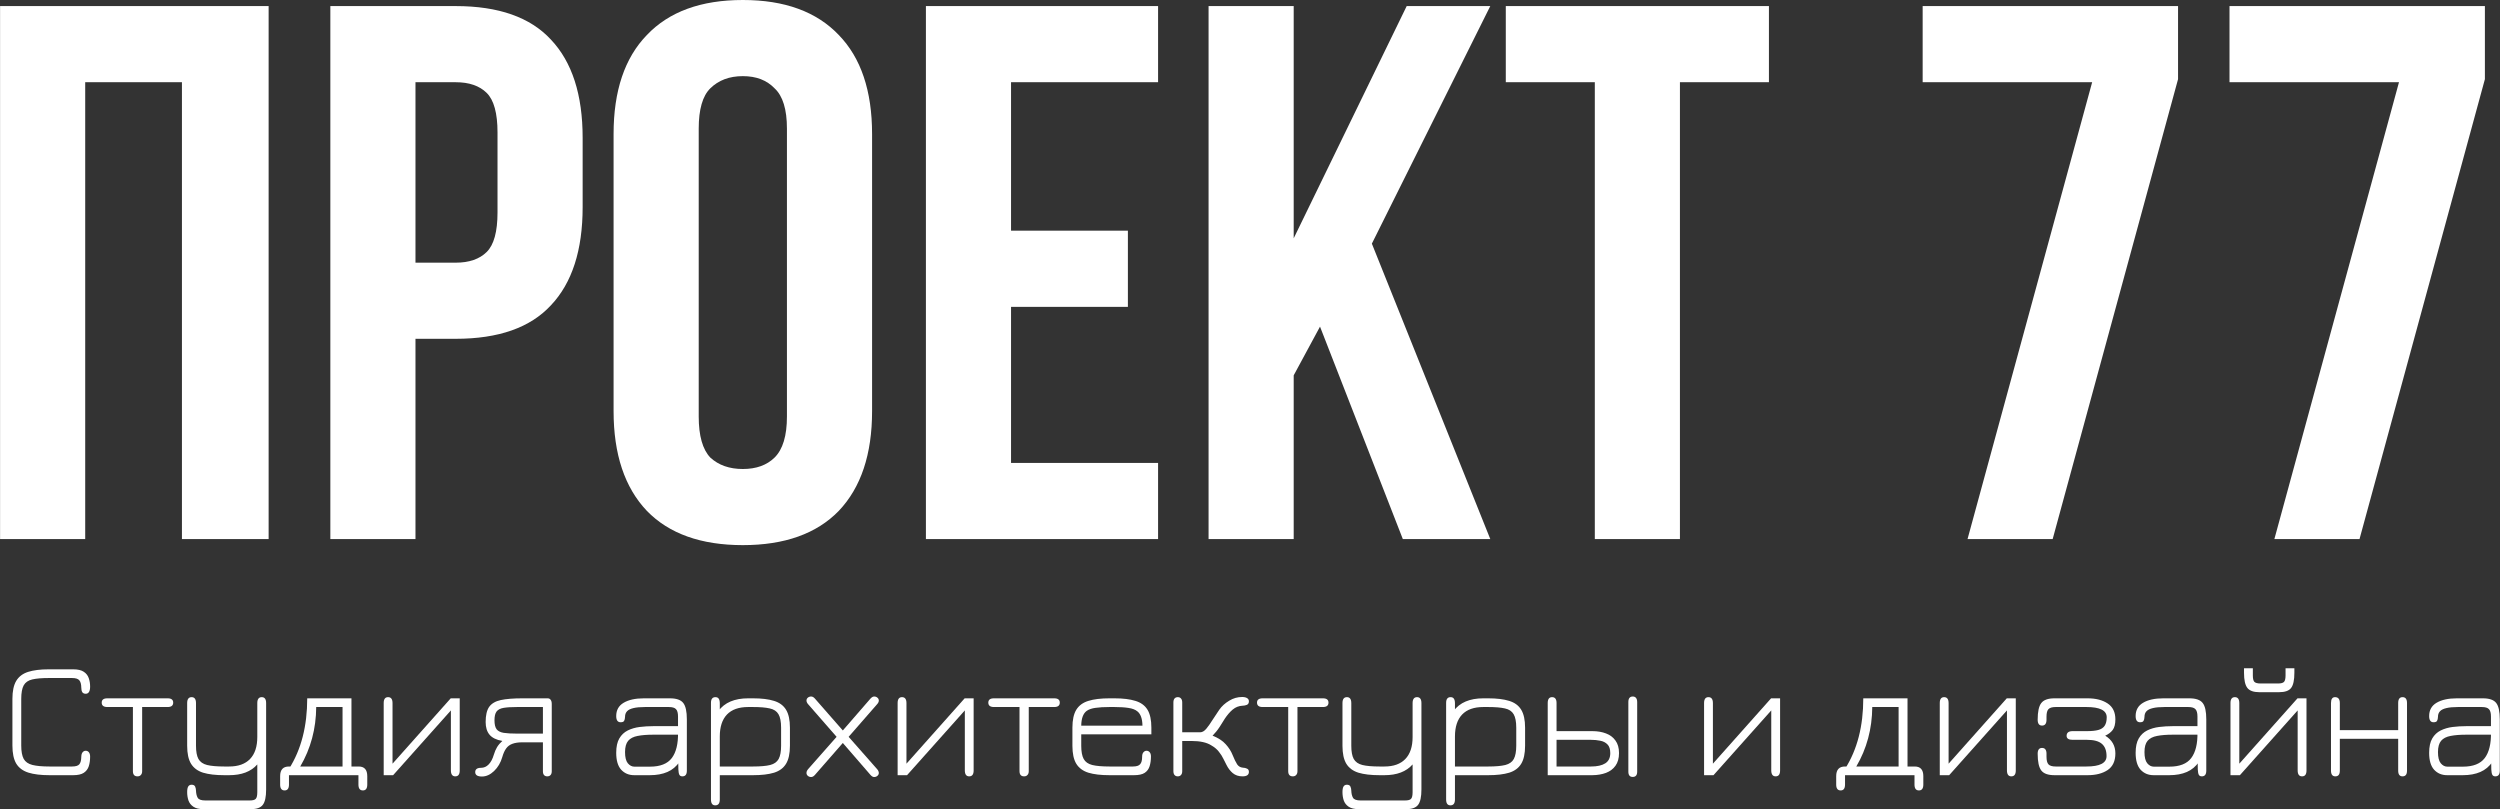
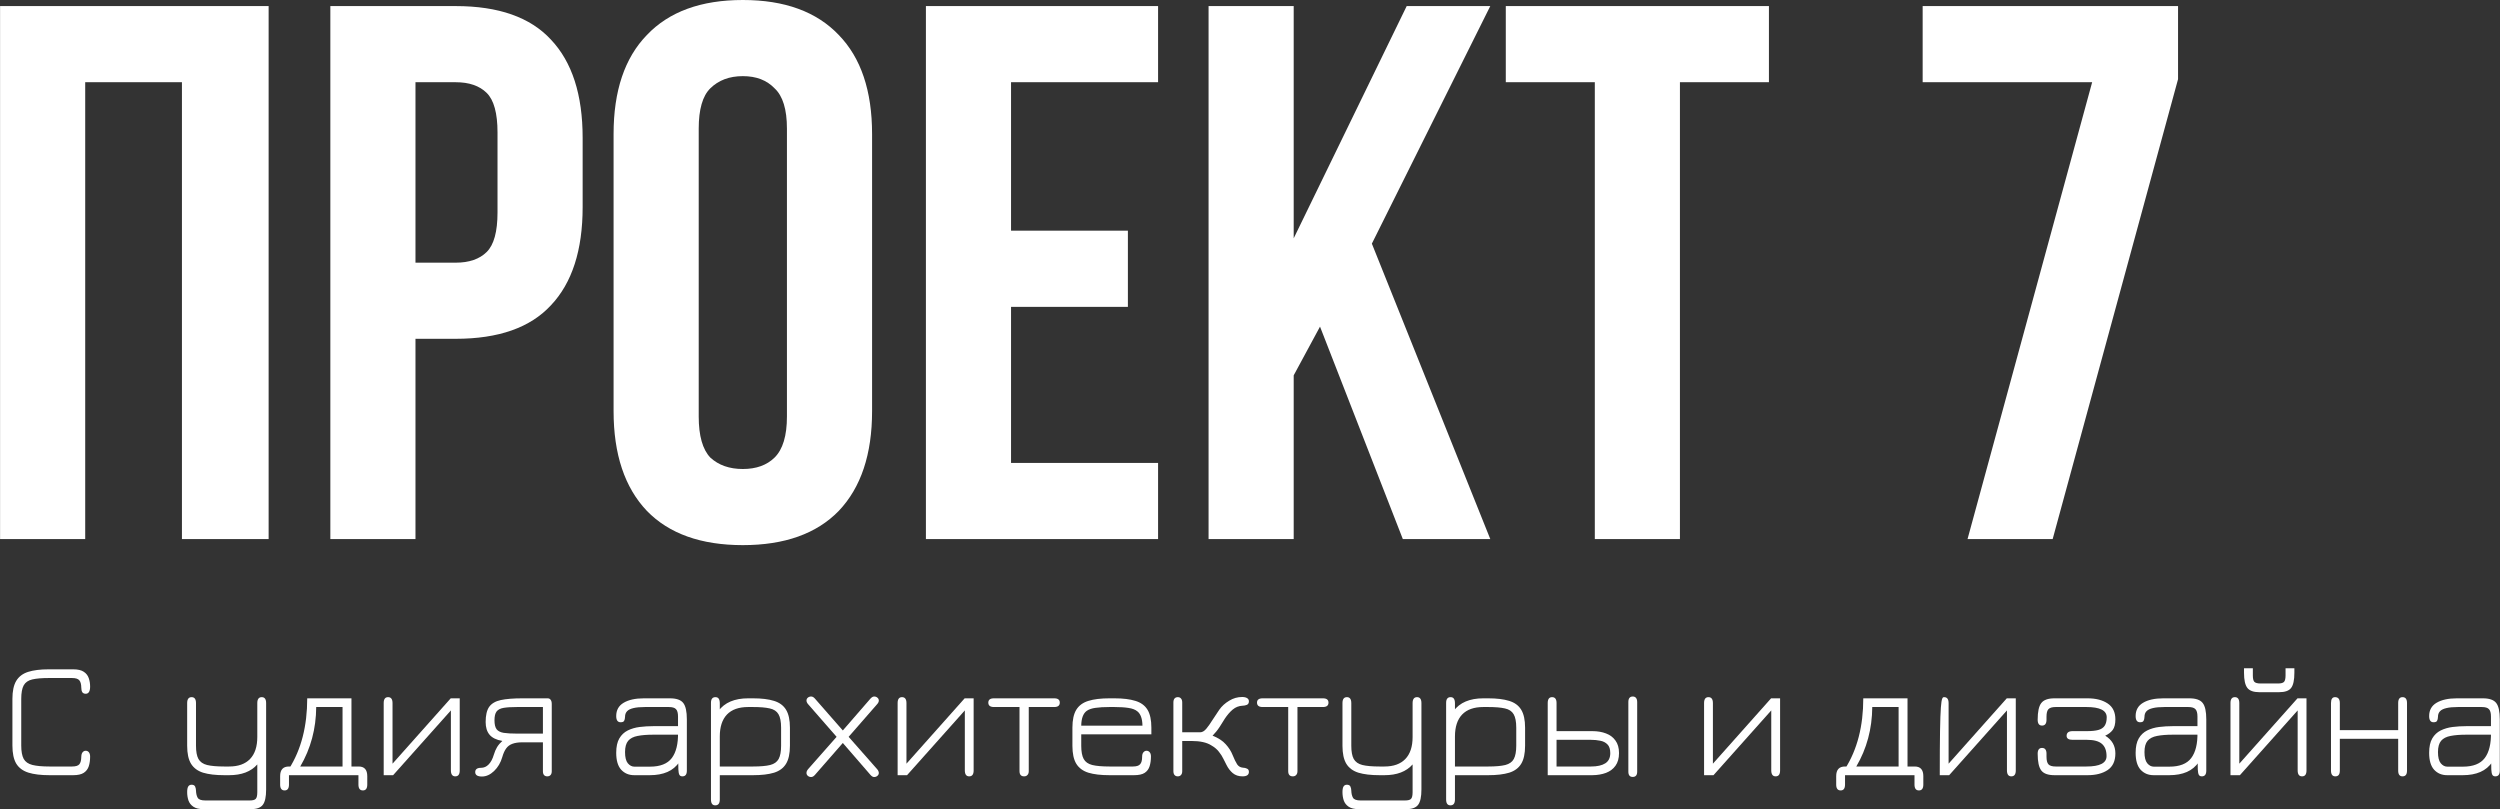
<svg xmlns="http://www.w3.org/2000/svg" viewBox="0 0 173.00 56.00" data-guides="{&quot;vertical&quot;:[],&quot;horizontal&quot;:[]}">
  <rect x="0" y="0" width="173.00" height="56.00" fill="#333333" stroke="none" />
  <path fill="#ffffff" stroke="none" fill-opacity="1" stroke-width="1" stroke-opacity="1" id="tSvg511c05542a" title="Path 4" d="M5.896 37.302C3.932 37.302 1.969 37.302 0.005 37.302C0.005 25.008 0.005 12.715 0.005 0.421C6.199 0.421 12.394 0.421 18.589 0.421C18.589 12.715 18.589 25.008 18.589 37.302C16.589 37.302 14.59 37.302 12.59 37.302C12.59 26.765 12.59 16.227 12.59 5.69C10.359 5.69 8.127 5.69 5.896 5.69C5.896 16.227 5.896 26.765 5.896 37.302Z" />
  <path fill="#ffffff" stroke="none" fill-opacity="1" stroke-width="1" stroke-opacity="1" id="tSvg13f4ff8a4ec" title="Path 5" d="M31.536 0.421C34.499 0.421 36.695 1.194 38.123 2.74C39.587 4.285 40.319 6.551 40.319 9.536C40.319 11.134 40.319 12.732 40.319 14.331C40.319 17.316 39.587 19.582 38.123 21.127C36.695 22.673 34.499 23.445 31.536 23.445C30.608 23.445 29.68 23.445 28.751 23.445C28.751 28.064 28.751 32.683 28.751 37.302C26.788 37.302 24.824 37.302 22.86 37.302C22.86 25.008 22.86 12.715 22.86 0.421C25.752 0.421 28.644 0.421 31.536 0.421ZM28.751 5.69C28.751 9.852 28.751 14.015 28.751 18.177C29.68 18.177 30.608 18.177 31.536 18.177C32.464 18.177 33.178 17.931 33.678 17.439C34.178 16.947 34.428 16.034 34.428 14.7C34.428 12.855 34.428 11.011 34.428 9.167C34.428 7.833 34.178 6.919 33.678 6.428C33.178 5.936 32.464 5.69 31.536 5.69C30.608 5.69 29.68 5.69 28.751 5.69Z" />
  <path fill="#ffffff" stroke="none" fill-opacity="1" stroke-width="1" stroke-opacity="1" id="tSvg189f11dce1f" title="Path 6" d="M48.351 28.819C48.351 30.154 48.619 31.102 49.154 31.664C49.726 32.191 50.476 32.455 51.404 32.455C52.332 32.455 53.064 32.191 53.6 31.664C54.171 31.102 54.456 30.154 54.456 28.819C54.456 22.181 54.456 15.542 54.456 8.904C54.456 7.569 54.171 6.638 53.6 6.112C53.064 5.55 52.332 5.269 51.404 5.269C50.476 5.269 49.726 5.55 49.154 6.112C48.619 6.638 48.351 7.569 48.351 8.904C48.351 15.542 48.351 22.181 48.351 28.819ZM42.46 9.273C42.46 6.287 43.228 4.004 44.763 2.424C46.298 0.808 48.512 0 51.404 0C54.296 0 56.509 0.808 58.045 2.424C59.58 4.004 60.348 6.287 60.348 9.273C60.348 15.665 60.348 22.058 60.348 28.451C60.348 31.436 59.58 33.737 58.045 35.352C56.509 36.933 54.296 37.723 51.404 37.723C48.512 37.723 46.298 36.933 44.763 35.352C43.228 33.737 42.46 31.436 42.46 28.451C42.46 22.058 42.46 15.665 42.46 9.273Z" />
  <path fill="#ffffff" stroke="none" fill-opacity="1" stroke-width="1" stroke-opacity="1" id="tSvg6a0b83985f" title="Path 7" d="M69.964 15.964C72.659 15.964 75.355 15.964 78.05 15.964C78.05 17.72 78.05 19.476 78.05 21.233C75.355 21.233 72.659 21.233 69.964 21.233C69.964 24.833 69.964 28.433 69.964 32.033C73.356 32.033 76.747 32.033 80.139 32.033C80.139 33.789 80.139 35.546 80.139 37.302C74.784 37.302 69.428 37.302 64.073 37.302C64.073 25.008 64.073 12.715 64.073 0.421C69.428 0.421 74.784 0.421 80.139 0.421C80.139 2.178 80.139 3.934 80.139 5.69C76.747 5.69 73.356 5.69 69.964 5.69C69.964 9.115 69.964 12.539 69.964 15.964Z" />
  <path fill="#ffffff" stroke="none" fill-opacity="1" stroke-width="1" stroke-opacity="1" id="tSvg1015dd801c8" title="Path 8" d="M91.345 22.602C90.738 23.726 90.131 24.85 89.524 25.974C89.524 29.75 89.524 33.526 89.524 37.302C87.56 37.302 85.597 37.302 83.633 37.302C83.633 25.008 83.633 12.715 83.633 0.421C85.597 0.421 87.56 0.421 89.524 0.421C89.524 5.778 89.524 11.134 89.524 16.491C92.13 11.134 94.737 5.778 97.343 0.421C99.271 0.421 101.199 0.421 103.127 0.421C100.396 5.901 97.665 11.38 94.933 16.86C97.665 23.674 100.396 30.488 103.127 37.302C101.11 37.302 99.093 37.302 97.075 37.302C95.165 32.402 93.255 27.502 91.345 22.602Z" />
  <path fill="#ffffff" stroke="none" fill-opacity="1" stroke-width="1" stroke-opacity="1" id="tSvg14ed7028d49" title="Path 9" d="M104.201 0.421C110.271 0.421 116.341 0.421 122.41 0.421C122.41 2.178 122.41 3.934 122.41 5.69C120.357 5.69 118.304 5.69 116.251 5.69C116.251 16.227 116.251 26.765 116.251 37.302C114.287 37.302 112.324 37.302 110.361 37.302C110.361 26.765 110.361 16.227 110.361 5.69C108.308 5.69 106.254 5.69 104.201 5.69C104.201 3.934 104.201 2.178 104.201 0.421Z" />
  <path fill="#ffffff" stroke="none" fill-opacity="1" stroke-width="1" stroke-opacity="1" id="tSvgbaa7b0aaed" title="Path 10" d="M150.721 0.421C150.721 2.107 150.721 3.793 150.721 5.479C147.829 16.087 144.937 26.694 142.045 37.302C140.081 37.302 138.118 37.302 136.154 37.302C139.028 26.765 141.902 16.227 144.777 5.69C140.867 5.69 136.958 5.69 133.048 5.69C133.048 3.934 133.048 2.178 133.048 0.421C138.939 0.421 144.83 0.421 150.721 0.421Z" />
-   <path fill="#ffffff" stroke="none" fill-opacity="1" stroke-width="1" stroke-opacity="1" id="tSvgda82c44ff6" title="Path 11" d="M171.955 0.421C171.955 2.107 171.955 3.793 171.955 5.479C169.063 16.087 166.171 26.694 163.279 37.302C161.315 37.302 159.351 37.302 157.387 37.302C160.262 26.765 163.136 16.227 166.01 5.69C162.101 5.69 158.191 5.69 154.282 5.69C154.282 3.934 154.282 2.178 154.282 0.421C160.173 0.421 166.064 0.421 171.955 0.421Z" />
  <path fill="#ffffff" stroke="none" fill-opacity="1" stroke-width="1" stroke-opacity="1" id="tSvg6073b13c2" title="Path 12" d="M3.425 53.643C2.828 53.643 2.341 53.584 1.965 53.466C1.589 53.347 1.309 53.141 1.127 52.847C0.948 52.548 0.859 52.13 0.859 51.591C0.859 50.515 0.859 49.44 0.859 48.364C0.859 47.829 0.947 47.414 1.121 47.12C1.3 46.822 1.573 46.614 1.942 46.495C2.314 46.377 2.791 46.317 3.373 46.317C3.938 46.317 4.502 46.317 5.066 46.317C5.388 46.317 5.633 46.375 5.8 46.489C5.967 46.6 6.081 46.747 6.143 46.931C6.205 47.11 6.236 47.303 6.236 47.51C6.236 47.842 6.133 48.008 5.928 48.008C5.823 48.008 5.745 47.972 5.695 47.9C5.648 47.823 5.625 47.716 5.625 47.578C5.621 47.349 5.577 47.183 5.491 47.08C5.406 46.973 5.237 46.919 4.985 46.919C4.448 46.919 3.91 46.919 3.373 46.919C2.892 46.919 2.512 46.952 2.232 47.017C1.953 47.082 1.755 47.219 1.639 47.429C1.526 47.636 1.47 47.949 1.47 48.37C1.47 49.442 1.47 50.514 1.47 51.586C1.47 51.994 1.526 52.304 1.639 52.514C1.755 52.721 1.955 52.86 2.238 52.933C2.522 53.005 2.917 53.042 3.425 53.042C3.945 53.042 4.465 53.042 4.985 53.042C5.237 53.042 5.406 52.99 5.491 52.887C5.577 52.78 5.621 52.61 5.625 52.377C5.629 52.228 5.66 52.12 5.718 52.056C5.777 51.987 5.846 51.952 5.928 51.952C6.021 51.952 6.095 51.987 6.149 52.056C6.207 52.124 6.236 52.227 6.236 52.365C6.236 52.61 6.205 52.829 6.143 53.024C6.081 53.215 5.967 53.366 5.8 53.477C5.633 53.588 5.388 53.643 5.066 53.643C4.519 53.643 3.973 53.643 3.425 53.643Z" />
-   <path fill="#ffffff" stroke="none" fill-opacity="1" stroke-width="1" stroke-opacity="1" id="tSvga83de4721d" title="Path 13" d="M9.517 53.724C9.304 53.724 9.197 53.603 9.197 53.363C9.197 51.884 9.197 50.405 9.197 48.926C8.607 48.926 8.018 48.926 7.428 48.926C7.168 48.926 7.038 48.824 7.038 48.622C7.038 48.423 7.168 48.324 7.428 48.324C8.819 48.324 10.21 48.324 11.601 48.324C11.857 48.324 11.985 48.423 11.985 48.622C11.985 48.824 11.857 48.926 11.601 48.926C11.013 48.926 10.425 48.926 9.837 48.926C9.837 50.405 9.837 51.884 9.837 53.363C9.837 53.477 9.808 53.565 9.75 53.626C9.696 53.691 9.618 53.724 9.517 53.724Z" />
  <path fill="#ffffff" stroke="none" fill-opacity="1" stroke-width="1" stroke-opacity="1" id="tSvg9109506659" title="Path 14" d="M14.087 55.994C13.78 55.994 13.543 55.937 13.377 55.822C13.214 55.711 13.101 55.566 13.039 55.386C12.981 55.206 12.952 55.015 12.952 54.813C12.952 54.633 12.977 54.503 13.027 54.423C13.078 54.343 13.155 54.303 13.26 54.303C13.384 54.303 13.466 54.347 13.505 54.434C13.543 54.526 13.563 54.62 13.563 54.715C13.571 54.918 13.609 55.08 13.679 55.203C13.753 55.329 13.928 55.392 14.203 55.392C15.227 55.392 16.251 55.392 17.276 55.392C17.493 55.392 17.634 55.354 17.7 55.277C17.77 55.201 17.805 55.048 17.805 54.819C17.805 54.178 17.805 53.538 17.805 52.898C17.371 53.395 16.721 53.643 15.856 53.643C15.743 53.643 15.631 53.643 15.518 53.643C14.925 53.643 14.438 53.586 14.057 53.471C13.681 53.353 13.402 53.147 13.22 52.852C13.041 52.558 12.952 52.144 12.952 51.608C12.952 50.624 12.952 49.64 12.952 48.656C12.952 48.381 13.055 48.243 13.26 48.243C13.462 48.243 13.563 48.381 13.563 48.656C13.563 49.638 13.563 50.62 13.563 51.603C13.563 52.008 13.619 52.313 13.732 52.52C13.848 52.726 14.048 52.866 14.331 52.938C14.614 53.007 15.01 53.042 15.518 53.042C15.631 53.042 15.743 53.042 15.856 53.042C16.488 53.042 16.971 52.868 17.305 52.52C17.638 52.172 17.805 51.666 17.805 51.001C17.805 50.219 17.805 49.438 17.805 48.656C17.805 48.381 17.908 48.243 18.113 48.243C18.315 48.243 18.416 48.381 18.416 48.656C18.416 50.649 18.416 52.642 18.416 54.635C18.416 55.14 18.34 55.491 18.189 55.69C18.042 55.892 17.764 55.994 17.357 55.994C16.267 55.994 15.177 55.994 14.087 55.994Z" />
  <path fill="#ffffff" stroke="none" fill-opacity="1" stroke-width="1" stroke-opacity="1" id="tSvg9fb8a9fd92" title="Path 15" d="M19.694 54.698C19.489 54.698 19.386 54.562 19.386 54.291C19.386 54.098 19.386 53.905 19.386 53.712C19.386 53.261 19.591 53.038 20.003 53.042C20.121 53.042 20.239 53.042 20.358 53.042C20.241 53.089 20.125 53.137 20.009 53.185C20.843 51.87 21.26 50.25 21.26 48.324C22.28 48.324 23.3 48.324 24.321 48.324C24.321 49.896 24.321 51.469 24.321 53.042C24.487 53.042 24.654 53.042 24.821 53.042C25.217 53.042 25.415 53.265 25.415 53.712C25.415 53.905 25.415 54.098 25.415 54.291C25.415 54.562 25.314 54.698 25.112 54.698C24.906 54.698 24.804 54.562 24.804 54.291C24.804 54.075 24.804 53.859 24.804 53.643C23.201 53.643 21.599 53.643 19.997 53.643C19.997 53.859 19.997 54.075 19.997 54.291C19.997 54.562 19.896 54.698 19.694 54.698ZM20.777 53.042C21.752 53.042 22.728 53.042 23.704 53.042C23.704 51.67 23.704 50.298 23.704 48.926C23.097 48.926 22.489 48.926 21.882 48.926C21.871 50.435 21.502 51.807 20.777 53.042Z" />
  <path fill="#ffffff" stroke="none" fill-opacity="1" stroke-width="1" stroke-opacity="1" id="tSvg142c4c0081c" title="Path 16" d="M31.505 53.724C31.303 53.724 31.202 53.584 31.202 53.305C31.202 51.924 31.202 50.542 31.202 49.161C29.869 50.655 28.537 52.149 27.204 53.643C26.987 53.643 26.77 53.643 26.552 53.643C26.552 51.979 26.552 50.315 26.552 48.651C26.552 48.379 26.653 48.243 26.855 48.243C27.061 48.243 27.163 48.381 27.163 48.656C27.163 50.053 27.163 51.45 27.163 52.847C28.506 51.339 29.848 49.831 31.19 48.324C31.398 48.324 31.605 48.324 31.813 48.324C31.813 49.988 31.813 51.652 31.813 53.317C31.813 53.588 31.71 53.724 31.505 53.724Z" />
  <path fill="#ffffff" stroke="none" fill-opacity="1" stroke-width="1" stroke-opacity="1" id="tSvgff6a3fb4d4" title="Path 17" d="M33.351 53.735C33.041 53.735 32.885 53.634 32.885 53.431C32.885 53.233 33.019 53.133 33.287 53.133C33.489 53.133 33.665 53.055 33.816 52.898C33.968 52.742 34.086 52.52 34.171 52.233C34.23 52.031 34.305 51.853 34.398 51.7C34.495 51.544 34.616 51.402 34.759 51.276C34.348 51.2 34.053 51.054 33.875 50.84C33.696 50.626 33.607 50.334 33.607 49.963C33.607 49.497 33.688 49.147 33.851 48.914C34.018 48.681 34.286 48.524 34.654 48.444C35.027 48.364 35.525 48.324 36.15 48.324C36.732 48.324 37.314 48.324 37.896 48.324C37.989 48.324 38.059 48.358 38.105 48.427C38.156 48.492 38.181 48.589 38.181 48.719C38.181 50.271 38.181 51.822 38.181 53.374C38.181 53.485 38.154 53.571 38.099 53.632C38.045 53.693 37.969 53.724 37.872 53.724C37.775 53.724 37.7 53.693 37.645 53.632C37.595 53.571 37.57 53.485 37.57 53.374C37.57 52.705 37.57 52.036 37.57 51.368C37.099 51.368 36.627 51.368 36.156 51.368C35.873 51.368 35.64 51.402 35.458 51.471C35.279 51.536 35.135 51.643 35.027 51.792C34.918 51.941 34.829 52.14 34.759 52.388C34.647 52.778 34.456 53.101 34.189 53.357C33.925 53.609 33.646 53.735 33.351 53.735ZM35.783 50.766C36.379 50.766 36.974 50.766 37.57 50.766C37.57 50.152 37.57 49.539 37.57 48.926C36.974 48.926 36.379 48.926 35.783 48.926C35.395 48.926 35.087 48.945 34.858 48.983C34.629 49.021 34.464 49.105 34.363 49.235C34.266 49.365 34.218 49.568 34.218 49.843C34.218 50.122 34.266 50.328 34.363 50.462C34.464 50.592 34.629 50.676 34.858 50.714C35.087 50.748 35.395 50.766 35.783 50.766Z" />
  <path fill="#ffffff" stroke="none" fill-opacity="1" stroke-width="1" stroke-opacity="1" id="tSvg934164eb78" title="Path 18" d="M47.222 53.724C47.121 53.724 47.051 53.687 47.013 53.615C46.974 53.542 46.95 53.418 46.943 53.242C46.939 53.063 46.935 52.814 46.931 52.497C46.962 52.57 46.993 52.642 47.024 52.715C46.807 53.036 46.528 53.271 46.186 53.42C45.845 53.569 45.439 53.643 44.97 53.643C44.609 53.643 44.248 53.643 43.888 53.643C43.519 53.643 43.218 53.517 42.986 53.265C42.757 53.013 42.642 52.623 42.642 52.096C42.642 51.675 42.714 51.343 42.858 51.098C43.001 50.854 43.195 50.67 43.44 50.548C43.688 50.426 43.963 50.345 44.266 50.307C44.572 50.269 44.886 50.25 45.209 50.25C45.87 50.25 46.531 50.25 47.193 50.25C47.102 50.338 47.011 50.426 46.919 50.514C46.919 50.204 46.919 49.894 46.919 49.585C46.919 49.34 46.873 49.17 46.78 49.075C46.691 48.975 46.524 48.926 46.279 48.926C45.732 48.926 45.185 48.926 44.638 48.926C44.309 48.926 44.041 48.95 43.835 49C43.633 49.046 43.486 49.119 43.393 49.218C43.3 49.317 43.253 49.445 43.253 49.602C43.249 49.724 43.228 49.818 43.189 49.883C43.154 49.948 43.073 49.98 42.945 49.98C42.743 49.98 42.642 49.837 42.642 49.55C42.642 49.142 42.813 48.836 43.154 48.633C43.5 48.427 43.967 48.324 44.557 48.324C45.158 48.324 45.759 48.324 46.361 48.324C46.807 48.324 47.113 48.431 47.28 48.645C47.447 48.855 47.53 49.233 47.53 49.78C47.53 50.963 47.53 52.145 47.53 53.328C47.53 53.592 47.428 53.724 47.222 53.724ZM43.899 53.053C44.256 53.053 44.613 53.053 44.97 53.053C45.684 53.053 46.19 52.854 46.489 52.457C46.791 52.056 46.935 51.463 46.919 50.68C46.98 50.733 47.04 50.787 47.1 50.84C46.469 50.84 45.839 50.84 45.209 50.84C44.778 50.84 44.417 50.869 44.126 50.926C43.835 50.98 43.616 51.093 43.469 51.264C43.325 51.437 43.253 51.696 43.253 52.044C43.253 52.403 43.317 52.661 43.445 52.818C43.577 52.975 43.729 53.053 43.899 53.053Z" />
  <path fill="#ffffff" stroke="none" fill-opacity="1" stroke-width="1" stroke-opacity="1" id="tSvge78043aab9" title="Path 19" d="M49.495 55.73C49.297 55.73 49.199 55.594 49.199 55.323C49.199 53.095 49.199 50.867 49.199 48.639C49.199 48.375 49.301 48.243 49.507 48.243C49.612 48.243 49.687 48.278 49.734 48.347C49.784 48.415 49.81 48.526 49.81 48.679C49.81 48.903 49.81 49.126 49.81 49.35C49.775 49.304 49.74 49.258 49.705 49.212C49.926 48.91 50.209 48.687 50.554 48.542C50.9 48.396 51.305 48.324 51.771 48.324C51.883 48.324 51.996 48.324 52.108 48.324C52.702 48.324 53.187 48.383 53.563 48.501C53.939 48.616 54.217 48.821 54.395 49.115C54.574 49.409 54.663 49.822 54.663 50.353C54.663 50.772 54.663 51.19 54.663 51.608C54.663 52.144 54.574 52.558 54.395 52.852C54.217 53.147 53.939 53.353 53.563 53.471C53.187 53.586 52.704 53.643 52.114 53.643C51.346 53.643 50.578 53.643 49.81 53.643C49.81 54.203 49.81 54.763 49.81 55.323C49.81 55.594 49.705 55.73 49.495 55.73ZM49.81 53.042C50.578 53.042 51.346 53.042 52.114 53.042C52.622 53.042 53.016 53.007 53.295 52.938C53.575 52.866 53.77 52.726 53.883 52.52C53.996 52.31 54.052 52.004 54.052 51.603C54.052 51.19 54.052 50.777 54.052 50.364C54.052 49.94 53.992 49.627 53.871 49.424C53.751 49.218 53.55 49.084 53.266 49.023C52.983 48.958 52.597 48.926 52.108 48.926C51.996 48.926 51.883 48.926 51.771 48.926C51.127 48.926 50.638 49.099 50.304 49.447C49.974 49.795 49.81 50.301 49.81 50.966C49.81 51.658 49.81 52.35 49.81 53.042Z" />
  <path fill="#ffffff" stroke="none" fill-opacity="1" stroke-width="1" stroke-opacity="1" id="tSvg1589c369a0e" title="Path 20" d="M56.135 53.77C56.042 53.77 55.965 53.743 55.903 53.689C55.84 53.636 55.809 53.569 55.809 53.489C55.809 53.45 55.817 53.408 55.833 53.363C55.852 53.317 55.883 53.269 55.926 53.219C56.581 52.476 57.237 51.733 57.893 50.989C57.237 50.238 56.581 49.487 55.926 48.736C55.848 48.649 55.809 48.563 55.809 48.478C55.809 48.398 55.84 48.331 55.903 48.278C55.968 48.224 56.044 48.198 56.13 48.198C56.219 48.198 56.306 48.245 56.391 48.341C57.035 49.077 57.679 49.812 58.323 50.548C58.962 49.812 59.6 49.077 60.238 48.341C60.327 48.245 60.413 48.198 60.494 48.198C60.579 48.198 60.653 48.224 60.715 48.278C60.781 48.331 60.814 48.398 60.814 48.478C60.814 48.563 60.773 48.649 60.692 48.736C60.036 49.487 59.38 50.238 58.725 50.989C59.38 51.733 60.036 52.476 60.692 53.219C60.738 53.269 60.769 53.317 60.785 53.363C60.804 53.408 60.814 53.45 60.814 53.489C60.814 53.569 60.781 53.636 60.715 53.689C60.653 53.743 60.577 53.77 60.488 53.77C60.407 53.77 60.323 53.722 60.238 53.626C59.6 52.889 58.962 52.151 58.323 51.414C57.679 52.151 57.035 52.889 56.391 53.626C56.306 53.722 56.221 53.77 56.135 53.77Z" />
  <path fill="#ffffff" stroke="none" fill-opacity="1" stroke-width="1" stroke-opacity="1" id="tSvg150fdd2cd5e" title="Path 21" d="M67.068 53.724C66.866 53.724 66.766 53.584 66.766 53.305C66.766 51.924 66.766 50.542 66.766 49.161C65.433 50.655 64.1 52.149 62.768 53.643C62.55 53.643 62.333 53.643 62.116 53.643C62.116 51.979 62.116 50.315 62.116 48.651C62.116 48.379 62.217 48.243 62.419 48.243C62.624 48.243 62.727 48.381 62.727 48.656C62.727 50.053 62.727 51.45 62.727 52.847C64.069 51.339 65.412 49.831 66.754 48.324C66.961 48.324 67.169 48.324 67.376 48.324C67.376 49.988 67.376 51.652 67.376 53.317C67.376 53.588 67.274 53.724 67.068 53.724Z" />
  <path fill="#ffffff" stroke="none" fill-opacity="1" stroke-width="1" stroke-opacity="1" id="tSvg7296fea177" title="Path 22" d="M70.87 53.724C70.656 53.724 70.55 53.603 70.55 53.363C70.55 51.884 70.55 50.405 70.55 48.926C69.96 48.926 69.37 48.926 68.781 48.926C68.521 48.926 68.391 48.824 68.391 48.622C68.391 48.423 68.521 48.324 68.781 48.324C70.171 48.324 71.562 48.324 72.953 48.324C73.209 48.324 73.337 48.423 73.337 48.622C73.337 48.824 73.209 48.926 72.953 48.926C72.365 48.926 71.777 48.926 71.19 48.926C71.19 50.405 71.19 51.884 71.19 53.363C71.19 53.477 71.161 53.565 71.102 53.626C71.048 53.691 70.97 53.724 70.87 53.724Z" />
  <path fill="#ffffff" stroke="none" fill-opacity="1" stroke-width="1" stroke-opacity="1" id="tSvge411b1fbe5" title="Path 23" d="M76.777 53.643C76.18 53.643 75.693 53.586 75.317 53.471C74.94 53.353 74.661 53.147 74.479 52.852C74.3 52.558 74.211 52.144 74.211 51.608C74.211 51.19 74.211 50.772 74.211 50.353C74.211 49.822 74.3 49.409 74.479 49.115C74.661 48.821 74.94 48.616 75.317 48.501C75.693 48.383 76.18 48.324 76.777 48.324C76.89 48.324 77.002 48.324 77.115 48.324C77.709 48.324 78.193 48.383 78.57 48.501C78.95 48.616 79.229 48.821 79.408 49.115C79.586 49.409 79.675 49.822 79.675 50.353C79.675 50.508 79.675 50.663 79.675 50.817C78.058 50.817 76.44 50.817 74.822 50.817C74.822 51.079 74.822 51.341 74.822 51.603C74.822 52.008 74.878 52.313 74.991 52.52C75.103 52.726 75.301 52.866 75.584 52.938C75.871 53.007 76.269 53.042 76.777 53.042C77.317 53.042 77.856 53.042 78.395 53.042C78.639 53.042 78.806 52.99 78.895 52.887C78.989 52.784 79.035 52.614 79.035 52.377C79.035 52.235 79.064 52.13 79.123 52.061C79.185 51.989 79.256 51.952 79.338 51.952C79.427 51.952 79.501 51.987 79.559 52.056C79.617 52.124 79.646 52.222 79.646 52.348C79.646 52.6 79.615 52.826 79.553 53.024C79.491 53.219 79.377 53.372 79.21 53.483C79.043 53.59 78.799 53.643 78.477 53.643C77.91 53.643 77.344 53.643 76.777 53.643ZM74.822 50.215C76.234 50.215 77.646 50.215 79.058 50.215C79.051 49.734 78.932 49.403 78.704 49.224C78.56 49.105 78.356 49.027 78.093 48.989C77.833 48.947 77.507 48.926 77.115 48.926C77.002 48.926 76.89 48.926 76.777 48.926C76.389 48.926 76.067 48.945 75.811 48.983C75.555 49.017 75.353 49.086 75.206 49.189C74.958 49.365 74.83 49.707 74.822 50.215Z" />
  <path fill="#ffffff" stroke="none" fill-opacity="1" stroke-width="1" stroke-opacity="1" id="tSvg7ae93e6f6" title="Path 24" d="M81.501 53.724C81.404 53.724 81.329 53.691 81.274 53.626C81.224 53.565 81.199 53.475 81.199 53.357C81.199 51.777 81.199 50.196 81.199 48.616C81.199 48.494 81.224 48.402 81.274 48.341C81.329 48.276 81.406 48.243 81.507 48.243C81.604 48.243 81.678 48.276 81.728 48.341C81.783 48.402 81.81 48.494 81.81 48.616C81.81 49.302 81.81 49.988 81.81 50.674C82.225 50.674 82.64 50.674 83.055 50.674C83.195 50.674 83.332 50.596 83.468 50.439C83.604 50.279 83.751 50.07 83.91 49.814C84.042 49.604 84.196 49.373 84.37 49.12C84.545 48.868 84.778 48.656 85.069 48.484C85.344 48.316 85.641 48.232 85.959 48.232C86.106 48.232 86.221 48.259 86.302 48.312C86.384 48.362 86.424 48.435 86.424 48.53C86.424 48.656 86.376 48.738 86.279 48.777C86.182 48.815 86.089 48.834 86 48.834C85.732 48.845 85.499 48.935 85.301 49.103C85.107 49.268 84.927 49.476 84.76 49.728C84.617 49.957 84.5 50.143 84.411 50.284C84.322 50.422 84.238 50.536 84.161 50.628C84.087 50.72 84.004 50.813 83.91 50.909C84.306 51.066 84.609 51.263 84.818 51.499C85.032 51.733 85.191 51.981 85.295 52.245C85.416 52.539 85.52 52.755 85.61 52.892C85.703 53.03 85.833 53.106 86 53.122C86.116 53.126 86.215 53.149 86.296 53.191C86.382 53.229 86.424 53.303 86.424 53.414C86.424 53.62 86.277 53.724 85.982 53.724C85.711 53.724 85.486 53.649 85.307 53.5C85.132 53.351 84.989 53.164 84.876 52.938C84.811 52.816 84.739 52.675 84.661 52.514C84.584 52.35 84.479 52.185 84.347 52.021C84.219 51.853 84.044 51.706 83.823 51.58C83.505 51.377 83.049 51.276 82.456 51.276C82.24 51.276 82.025 51.276 81.81 51.276C81.81 51.971 81.81 52.667 81.81 53.363C81.81 53.477 81.783 53.565 81.728 53.626C81.674 53.691 81.598 53.724 81.501 53.724Z" />
  <path fill="#ffffff" stroke="none" fill-opacity="1" stroke-width="1" stroke-opacity="1" id="tSvg459000c39c" title="Path 25" d="M89.464 53.724C89.251 53.724 89.144 53.603 89.144 53.363C89.144 51.884 89.144 50.405 89.144 48.926C88.554 48.926 87.965 48.926 87.375 48.926C87.115 48.926 86.985 48.824 86.985 48.622C86.985 48.423 87.115 48.324 87.375 48.324C88.766 48.324 90.156 48.324 91.547 48.324C91.803 48.324 91.931 48.423 91.931 48.622C91.931 48.824 91.803 48.926 91.547 48.926C90.96 48.926 90.372 48.926 89.784 48.926C89.784 50.405 89.784 51.884 89.784 53.363C89.784 53.477 89.755 53.565 89.697 53.626C89.642 53.691 89.565 53.724 89.464 53.724Z" />
  <path fill="#ffffff" stroke="none" fill-opacity="1" stroke-width="1" stroke-opacity="1" id="tSvg6a2bb6fdcd" title="Path 26" d="M94.033 55.994C93.727 55.994 93.49 55.937 93.323 55.822C93.16 55.711 93.048 55.566 92.986 55.386C92.928 55.206 92.899 55.015 92.899 54.813C92.899 54.633 92.924 54.503 92.974 54.423C93.025 54.343 93.102 54.303 93.207 54.303C93.331 54.303 93.412 54.347 93.451 54.434C93.49 54.526 93.51 54.62 93.51 54.715C93.517 54.918 93.556 55.08 93.626 55.203C93.7 55.329 93.874 55.392 94.15 55.392C95.174 55.392 96.198 55.392 97.222 55.392C97.439 55.392 97.581 55.354 97.647 55.277C97.717 55.201 97.752 55.048 97.752 54.819C97.752 54.178 97.752 53.538 97.752 52.898C97.317 53.395 96.668 53.643 95.802 53.643C95.69 53.643 95.577 53.643 95.465 53.643C94.871 53.643 94.384 53.586 94.004 53.471C93.628 53.353 93.349 53.147 93.166 52.852C92.988 52.558 92.899 52.144 92.899 51.608C92.899 50.624 92.899 49.64 92.899 48.656C92.899 48.381 93.001 48.243 93.207 48.243C93.409 48.243 93.51 48.381 93.51 48.656C93.51 49.638 93.51 50.62 93.51 51.603C93.51 52.008 93.566 52.313 93.678 52.52C93.795 52.726 93.994 52.866 94.278 52.938C94.561 53.007 94.957 53.042 95.465 53.042C95.577 53.042 95.69 53.042 95.802 53.042C96.435 53.042 96.918 52.868 97.251 52.52C97.585 52.172 97.752 51.666 97.752 51.001C97.752 50.219 97.752 49.438 97.752 48.656C97.752 48.381 97.855 48.243 98.06 48.243C98.262 48.243 98.363 48.381 98.363 48.656C98.363 50.649 98.363 52.642 98.363 54.635C98.363 55.14 98.287 55.491 98.136 55.69C97.988 55.892 97.711 55.994 97.304 55.994C96.213 55.994 95.123 55.994 94.033 55.994Z" />
  <path fill="#ffffff" stroke="none" fill-opacity="1" stroke-width="1" stroke-opacity="1" id="tSvg17517a920ba" title="Path 27" d="M100.369 55.73C100.171 55.73 100.072 55.594 100.072 55.323C100.072 53.095 100.072 50.867 100.072 48.639C100.072 48.375 100.175 48.243 100.38 48.243C100.485 48.243 100.561 48.278 100.607 48.347C100.658 48.415 100.683 48.526 100.683 48.679C100.683 48.903 100.683 49.126 100.683 49.35C100.648 49.304 100.613 49.258 100.578 49.212C100.799 48.91 101.083 48.687 101.428 48.542C101.773 48.396 102.178 48.324 102.644 48.324C102.756 48.324 102.869 48.324 102.981 48.324C103.574 48.324 104.059 48.383 104.436 48.501C104.812 48.616 105.09 48.821 105.268 49.115C105.447 49.409 105.536 49.822 105.536 50.353C105.536 50.772 105.536 51.19 105.536 51.608C105.536 52.144 105.447 52.558 105.268 52.852C105.09 53.147 104.812 53.353 104.436 53.471C104.059 53.586 103.576 53.643 102.987 53.643C102.219 53.643 101.451 53.643 100.683 53.643C100.683 54.203 100.683 54.763 100.683 55.323C100.683 55.594 100.578 55.73 100.369 55.73ZM100.683 53.042C101.451 53.042 102.219 53.042 102.987 53.042C103.495 53.042 103.889 53.007 104.168 52.938C104.447 52.866 104.643 52.726 104.756 52.52C104.868 52.31 104.925 52.004 104.925 51.603C104.925 51.19 104.925 50.777 104.925 50.364C104.925 49.94 104.865 49.627 104.744 49.424C104.624 49.218 104.422 49.084 104.139 49.023C103.856 48.958 103.47 48.926 102.981 48.926C102.869 48.926 102.756 48.926 102.644 48.926C102 48.926 101.511 49.099 101.178 49.447C100.848 49.795 100.683 50.301 100.683 50.966C100.683 51.658 100.683 52.35 100.683 53.042Z" />
  <path fill="#ffffff" stroke="none" fill-opacity="1" stroke-width="1" stroke-opacity="1" id="tSvg1126c7e6af7" title="Path 28" d="M107.102 53.643C107.102 51.979 107.102 50.315 107.102 48.651C107.102 48.379 107.202 48.243 107.404 48.243C107.61 48.243 107.713 48.379 107.713 48.651C107.713 49.298 107.713 49.946 107.713 50.594C108.537 50.594 109.361 50.594 110.186 50.594C110.543 50.594 110.859 50.647 111.135 50.754C111.413 50.857 111.632 51.022 111.791 51.247C111.954 51.469 112.036 51.757 112.036 52.113C112.036 52.472 111.954 52.764 111.791 52.99C111.632 53.212 111.413 53.376 111.135 53.483C110.859 53.586 110.543 53.64 110.186 53.643C109.158 53.643 108.13 53.643 107.102 53.643ZM107.713 53.042C108.508 53.042 109.303 53.042 110.099 53.042C110.526 53.042 110.853 52.969 111.082 52.824C111.314 52.678 111.431 52.444 111.431 52.119C111.431 51.847 111.368 51.647 111.24 51.517C111.111 51.383 110.945 51.297 110.739 51.259C110.537 51.217 110.324 51.196 110.099 51.196C109.303 51.196 108.508 51.196 107.713 51.196C107.713 51.811 107.713 52.426 107.713 53.042ZM112.984 53.764C112.783 53.764 112.682 53.642 112.682 53.397C112.682 51.792 112.682 50.187 112.682 48.582C112.682 48.456 112.707 48.36 112.758 48.295C112.812 48.23 112.887 48.198 112.984 48.198C113.085 48.198 113.161 48.23 113.211 48.295C113.266 48.36 113.293 48.456 113.293 48.582C113.293 50.187 113.293 51.792 113.293 53.397C113.293 53.642 113.19 53.764 112.984 53.764Z" />
  <path fill="#ffffff" stroke="none" fill-opacity="1" stroke-width="1" stroke-opacity="1" id="tSvg4f2d003649" title="Path 29" d="M122.874 53.724C122.672 53.724 122.571 53.584 122.571 53.305C122.571 51.924 122.571 50.542 122.571 49.161C121.239 50.655 119.906 52.149 118.574 53.643C118.356 53.643 118.139 53.643 117.922 53.643C117.922 51.979 117.922 50.315 117.922 48.651C117.922 48.379 118.023 48.243 118.225 48.243C118.43 48.243 118.533 48.381 118.533 48.656C118.533 50.053 118.533 51.45 118.533 52.847C119.875 51.339 121.217 49.831 122.559 48.324C122.767 48.324 122.975 48.324 123.182 48.324C123.182 49.988 123.182 51.652 123.182 53.317C123.182 53.588 123.079 53.724 122.874 53.724Z" />
  <path fill="#ffffff" stroke="none" fill-opacity="1" stroke-width="1" stroke-opacity="1" id="tSvg41076bdd21" title="Path 30" d="M127.374 54.698C127.168 54.698 127.065 54.562 127.065 54.291C127.065 54.098 127.065 53.905 127.065 53.712C127.065 53.261 127.271 53.038 127.682 53.042C127.8 53.042 127.918 53.042 128.037 53.042C127.92 53.089 127.804 53.137 127.688 53.185C128.522 51.87 128.939 50.25 128.939 48.324C129.959 48.324 130.98 48.324 132 48.324C132 49.896 132 51.469 132 53.042C132.167 53.042 132.333 53.042 132.5 53.042C132.896 53.042 133.094 53.265 133.094 53.712C133.094 53.905 133.094 54.098 133.094 54.291C133.094 54.562 132.993 54.698 132.791 54.698C132.585 54.698 132.483 54.562 132.483 54.291C132.483 54.075 132.483 53.859 132.483 53.643C130.881 53.643 129.278 53.643 127.676 53.643C127.676 53.859 127.676 54.075 127.676 54.291C127.676 54.562 127.576 54.698 127.374 54.698ZM128.456 53.042C129.431 53.042 130.407 53.042 131.383 53.042C131.383 51.67 131.383 50.298 131.383 48.926C130.776 48.926 130.169 48.926 129.561 48.926C129.549 50.435 129.181 51.807 128.456 53.042Z" />
-   <path fill="#ffffff" stroke="none" fill-opacity="1" stroke-width="1" stroke-opacity="1" id="tSvg159c8854483" title="Path 31" d="M139.183 53.724C138.982 53.724 138.881 53.584 138.881 53.305C138.881 51.924 138.881 50.542 138.881 49.161C137.549 50.655 136.216 52.149 134.883 53.643C134.666 53.643 134.449 53.643 134.232 53.643C134.232 51.979 134.232 50.315 134.232 48.651C134.232 48.379 134.333 48.243 134.534 48.243C134.74 48.243 134.843 48.381 134.843 48.656C134.843 50.053 134.843 51.45 134.843 52.847C136.185 51.339 137.527 49.831 138.869 48.324C139.077 48.324 139.285 48.324 139.492 48.324C139.492 49.988 139.492 51.652 139.492 53.317C139.492 53.588 139.389 53.724 139.183 53.724Z" />
+   <path fill="#ffffff" stroke="none" fill-opacity="1" stroke-width="1" stroke-opacity="1" id="tSvg159c8854483" title="Path 31" d="M139.183 53.724C138.982 53.724 138.881 53.584 138.881 53.305C138.881 51.924 138.881 50.542 138.881 49.161C137.549 50.655 136.216 52.149 134.883 53.643C134.666 53.643 134.449 53.643 134.232 53.643C134.232 48.379 134.333 48.243 134.534 48.243C134.74 48.243 134.843 48.381 134.843 48.656C134.843 50.053 134.843 51.45 134.843 52.847C136.185 51.339 137.527 49.831 138.869 48.324C139.077 48.324 139.285 48.324 139.492 48.324C139.492 49.988 139.492 51.652 139.492 53.317C139.492 53.588 139.389 53.724 139.183 53.724Z" />
  <path fill="#ffffff" stroke="none" fill-opacity="1" stroke-width="1" stroke-opacity="1" id="tSvg24400e1ca5" title="Path 32" d="M142.171 53.643C141.728 53.643 141.424 53.535 141.257 53.317C141.09 53.099 141.007 52.713 141.007 52.159C141.007 51.891 141.107 51.757 141.309 51.757C141.515 51.757 141.618 51.891 141.618 52.159C141.618 52.227 141.618 52.296 141.618 52.365C141.618 52.617 141.662 52.793 141.752 52.892C141.845 52.992 142.011 53.042 142.252 53.042C142.962 53.042 143.672 53.042 144.382 53.042C145.309 53.042 145.773 52.803 145.773 52.325C145.773 51.939 145.664 51.654 145.447 51.471C145.23 51.287 144.89 51.196 144.429 51.196C144.095 51.196 143.762 51.196 143.428 51.196C143.148 51.196 143.009 51.104 143.009 50.92C143.009 50.703 143.148 50.594 143.428 50.594C143.762 50.594 144.095 50.594 144.429 50.594C144.747 50.594 145.005 50.567 145.203 50.514C145.401 50.46 145.546 50.364 145.639 50.227C145.736 50.086 145.785 49.889 145.785 49.636C145.785 49.163 145.317 48.926 144.382 48.926C143.672 48.926 142.962 48.926 142.252 48.926C142.011 48.926 141.845 48.975 141.752 49.075C141.662 49.17 141.618 49.344 141.618 49.596C141.618 49.665 141.618 49.734 141.618 49.803C141.618 50.074 141.515 50.21 141.309 50.21C141.107 50.21 141.007 50.074 141.007 49.803C141.007 49.248 141.09 48.864 141.257 48.651C141.424 48.433 141.728 48.324 142.171 48.324C142.935 48.324 143.7 48.324 144.464 48.324C145.03 48.324 145.492 48.442 145.849 48.679C146.206 48.916 146.384 49.283 146.384 49.78C146.384 50.105 146.322 50.349 146.198 50.514C146.074 50.678 145.901 50.81 145.68 50.909C146.149 51.196 146.384 51.605 146.384 52.136C146.384 52.663 146.206 53.047 145.849 53.288C145.492 53.525 145.03 53.643 144.464 53.643C143.7 53.643 142.935 53.643 142.171 53.643Z" />
  <path fill="#ffffff" stroke="none" fill-opacity="1" stroke-width="1" stroke-opacity="1" id="tSvg15475178d12" title="Path 33" d="M152.367 53.724C152.266 53.724 152.196 53.687 152.157 53.615C152.118 53.542 152.095 53.418 152.087 53.242C152.083 53.063 152.08 52.814 152.076 52.497C152.107 52.57 152.138 52.642 152.169 52.715C151.952 53.036 151.672 53.271 151.331 53.42C150.989 53.569 150.584 53.643 150.114 53.643C149.754 53.643 149.393 53.643 149.032 53.643C148.663 53.643 148.363 53.517 148.13 53.265C147.901 53.013 147.786 52.623 147.786 52.096C147.786 51.675 147.858 51.343 148.002 51.098C148.145 50.854 148.339 50.67 148.584 50.548C148.832 50.426 149.108 50.345 149.41 50.307C149.717 50.269 150.031 50.25 150.353 50.25C151.015 50.25 151.676 50.25 152.338 50.25C152.247 50.338 152.155 50.426 152.064 50.514C152.064 50.204 152.064 49.894 152.064 49.585C152.064 49.34 152.017 49.17 151.924 49.075C151.835 48.975 151.668 48.926 151.424 48.926C150.877 48.926 150.33 48.926 149.783 48.926C149.453 48.926 149.185 48.95 148.979 49C148.778 49.046 148.63 49.119 148.537 49.218C148.444 49.317 148.398 49.445 148.398 49.602C148.394 49.724 148.372 49.818 148.333 49.883C148.299 49.948 148.217 49.98 148.089 49.98C147.887 49.98 147.786 49.837 147.786 49.55C147.786 49.142 147.957 48.836 148.299 48.633C148.644 48.427 149.111 48.324 149.701 48.324C150.303 48.324 150.904 48.324 151.505 48.324C151.952 48.324 152.258 48.431 152.425 48.645C152.592 48.855 152.675 49.233 152.675 49.78C152.675 50.963 152.675 52.145 152.675 53.328C152.675 53.592 152.572 53.724 152.367 53.724ZM149.043 53.053C149.4 53.053 149.757 53.053 150.114 53.053C150.828 53.053 151.335 52.854 151.633 52.457C151.936 52.056 152.08 51.463 152.064 50.68C152.124 50.733 152.184 50.787 152.244 50.84C151.614 50.84 150.983 50.84 150.353 50.84C149.922 50.84 149.561 50.869 149.27 50.926C148.979 50.98 148.76 51.093 148.613 51.264C148.469 51.437 148.398 51.696 148.398 52.044C148.398 52.403 148.462 52.661 148.59 52.818C148.721 52.975 148.873 53.053 149.043 53.053Z" />
  <path fill="#ffffff" stroke="none" fill-opacity="1" stroke-width="1" stroke-opacity="1" id="tSvgff70f66bf3" title="Path 34" d="M159.301 53.724C159.099 53.724 158.998 53.584 158.998 53.305C158.998 51.924 158.998 50.542 158.998 49.161C157.666 50.655 156.333 52.149 155.001 53.643C154.783 53.643 154.566 53.643 154.349 53.643C154.349 51.979 154.349 50.315 154.349 48.651C154.349 48.379 154.45 48.243 154.652 48.243C154.858 48.243 154.96 48.381 154.96 48.656C154.96 50.053 154.96 51.45 154.96 52.847C156.302 51.339 157.645 49.831 158.987 48.324C159.195 48.324 159.402 48.324 159.609 48.324C159.609 49.988 159.609 51.652 159.609 53.317C159.609 53.588 159.507 53.724 159.301 53.724ZM156.345 47.9C155.95 47.9 155.674 47.802 155.519 47.607C155.364 47.408 155.286 47.059 155.286 46.558C155.286 46.453 155.286 46.348 155.286 46.243C155.489 46.243 155.693 46.243 155.897 46.243C155.897 46.409 155.897 46.575 155.897 46.742C155.897 46.959 155.931 47.106 156.001 47.183C156.076 47.259 156.22 47.298 156.439 47.298C156.834 47.298 157.23 47.298 157.625 47.298C157.846 47.298 157.99 47.259 158.056 47.183C158.125 47.106 158.16 46.959 158.16 46.742C158.16 46.575 158.16 46.409 158.16 46.243C158.364 46.243 158.568 46.243 158.771 46.243C158.771 46.348 158.771 46.453 158.771 46.558C158.771 47.063 158.696 47.412 158.544 47.607C158.397 47.802 158.118 47.9 157.706 47.9C157.252 47.9 156.798 47.9 156.345 47.9Z" />
  <path fill="#ffffff" stroke="none" fill-opacity="1" stroke-width="1" stroke-opacity="1" id="tSvg13c603519e4" title="Path 35" d="M161.607 53.724C161.405 53.724 161.305 53.592 161.305 53.328C161.305 51.769 161.305 50.21 161.305 48.651C161.305 48.379 161.398 48.243 161.584 48.243C161.805 48.243 161.916 48.379 161.916 48.651C161.916 49.275 161.916 49.9 161.916 50.525C163.262 50.525 164.608 50.525 165.954 50.525C165.954 49.9 165.954 49.275 165.954 48.651C165.954 48.379 166.055 48.243 166.256 48.243C166.462 48.243 166.565 48.379 166.565 48.651C166.565 50.21 166.565 51.769 166.565 53.328C166.565 53.592 166.462 53.724 166.256 53.724C166.055 53.724 165.954 53.592 165.954 53.328C165.954 52.594 165.954 51.861 165.954 51.127C164.608 51.127 163.262 51.127 161.916 51.127C161.916 51.861 161.916 52.594 161.916 53.328C161.916 53.592 161.813 53.724 161.607 53.724Z" />
  <path fill="#ffffff" stroke="none" fill-opacity="1" stroke-width="1" stroke-opacity="1" id="tSvg1245108e950" title="Path 36" d="M172.678 53.724C172.577 53.724 172.507 53.687 172.468 53.615C172.429 53.542 172.406 53.418 172.398 53.242C172.394 53.063 172.39 52.814 172.387 52.497C172.418 52.57 172.449 52.642 172.48 52.715C172.262 53.036 171.983 53.271 171.642 53.42C171.3 53.569 170.895 53.643 170.425 53.643C170.064 53.643 169.704 53.643 169.343 53.643C168.974 53.643 168.673 53.517 168.441 53.265C168.212 53.013 168.097 52.623 168.097 52.096C168.097 51.675 168.169 51.343 168.313 51.098C168.456 50.854 168.65 50.67 168.895 50.548C169.143 50.426 169.418 50.345 169.721 50.307C170.028 50.269 170.342 50.25 170.664 50.25C171.325 50.25 171.986 50.25 172.648 50.25C172.557 50.338 172.466 50.426 172.375 50.514C172.375 50.204 172.375 49.894 172.375 49.585C172.375 49.34 172.328 49.17 172.235 49.075C172.146 48.975 171.979 48.926 171.735 48.926C171.188 48.926 170.64 48.926 170.093 48.926C169.764 48.926 169.496 48.95 169.29 49C169.089 49.046 168.941 49.119 168.848 49.218C168.755 49.317 168.708 49.445 168.708 49.602C168.704 49.724 168.683 49.818 168.644 49.883C168.609 49.948 168.528 49.98 168.4 49.98C168.198 49.98 168.097 49.837 168.097 49.55C168.097 49.142 168.268 48.836 168.609 48.633C168.955 48.427 169.422 48.324 170.012 48.324C170.613 48.324 171.214 48.324 171.816 48.324C172.262 48.324 172.569 48.431 172.736 48.645C172.903 48.855 172.986 49.233 172.986 49.78C172.986 50.963 172.986 52.145 172.986 53.328C172.986 53.592 172.883 53.724 172.678 53.724ZM169.354 53.053C169.711 53.053 170.068 53.053 170.425 53.053C171.139 53.053 171.645 52.854 171.944 52.457C172.247 52.056 172.39 51.463 172.375 50.68C172.435 50.733 172.495 50.787 172.555 50.84C171.924 50.84 171.294 50.84 170.664 50.84C170.233 50.84 169.872 50.869 169.581 50.926C169.29 50.98 169.071 51.093 168.924 51.264C168.78 51.437 168.708 51.696 168.708 52.044C168.708 52.403 168.772 52.661 168.9 52.818C169.032 52.975 169.184 53.053 169.354 53.053Z" />
  <defs />
</svg>